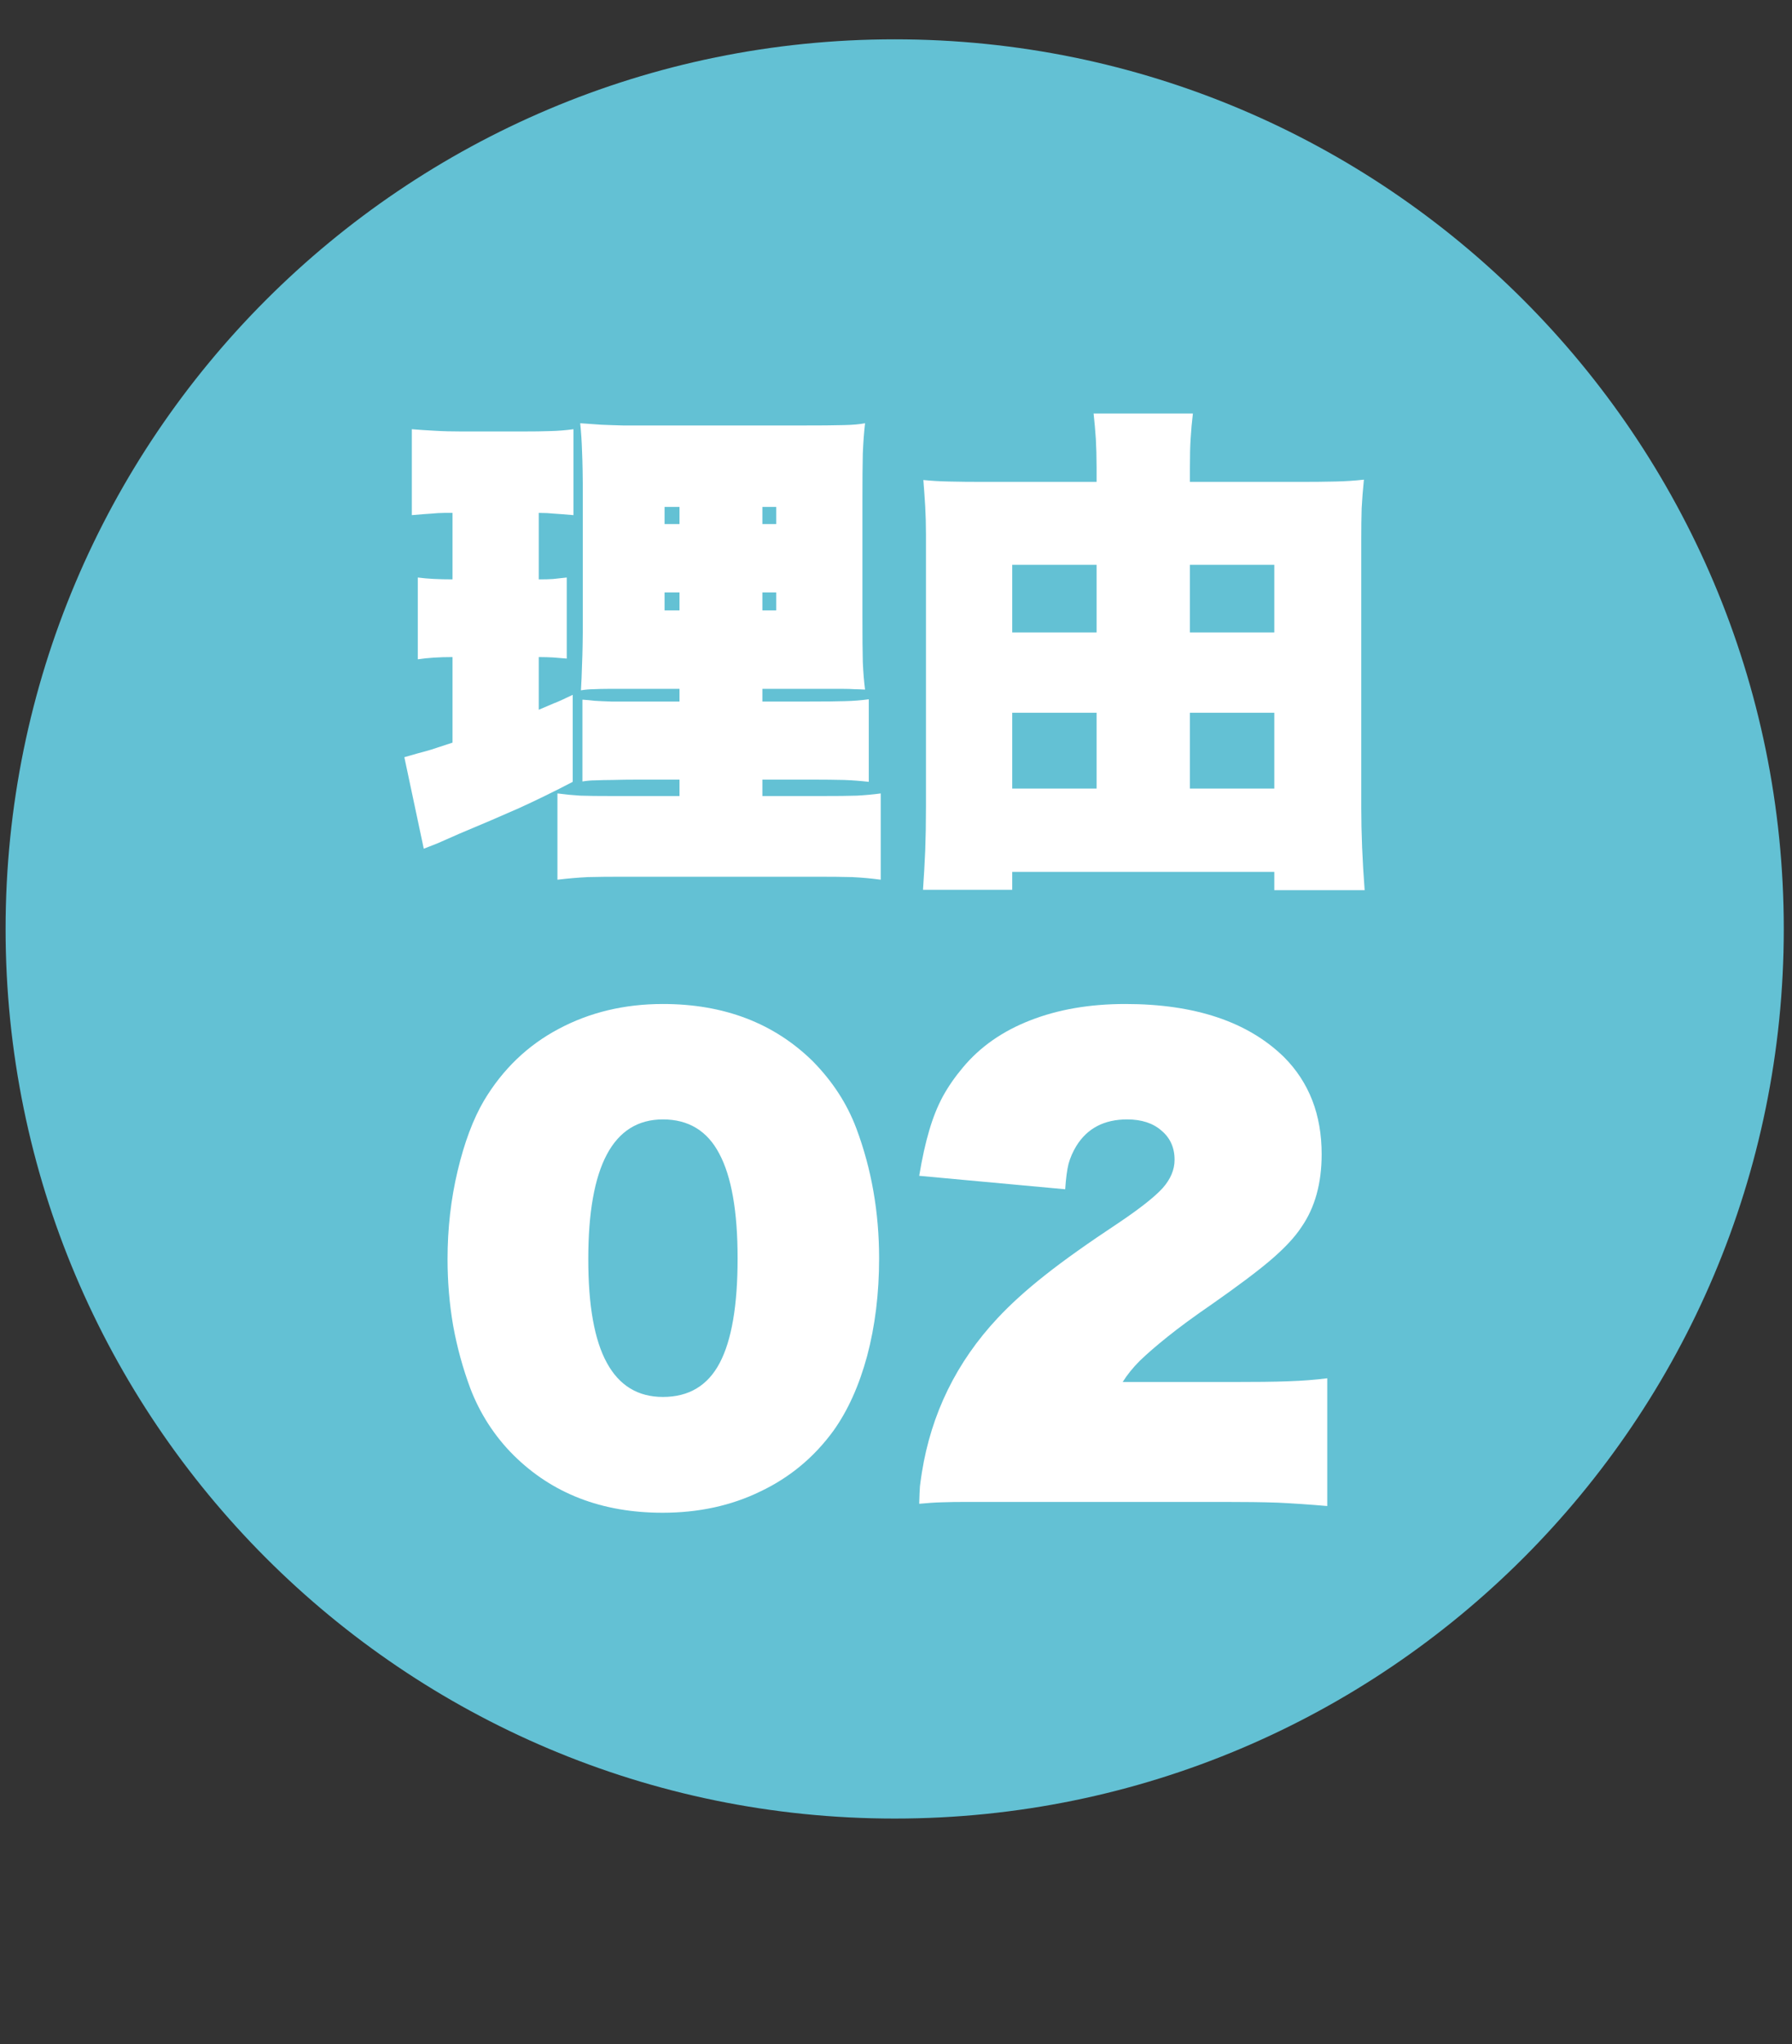
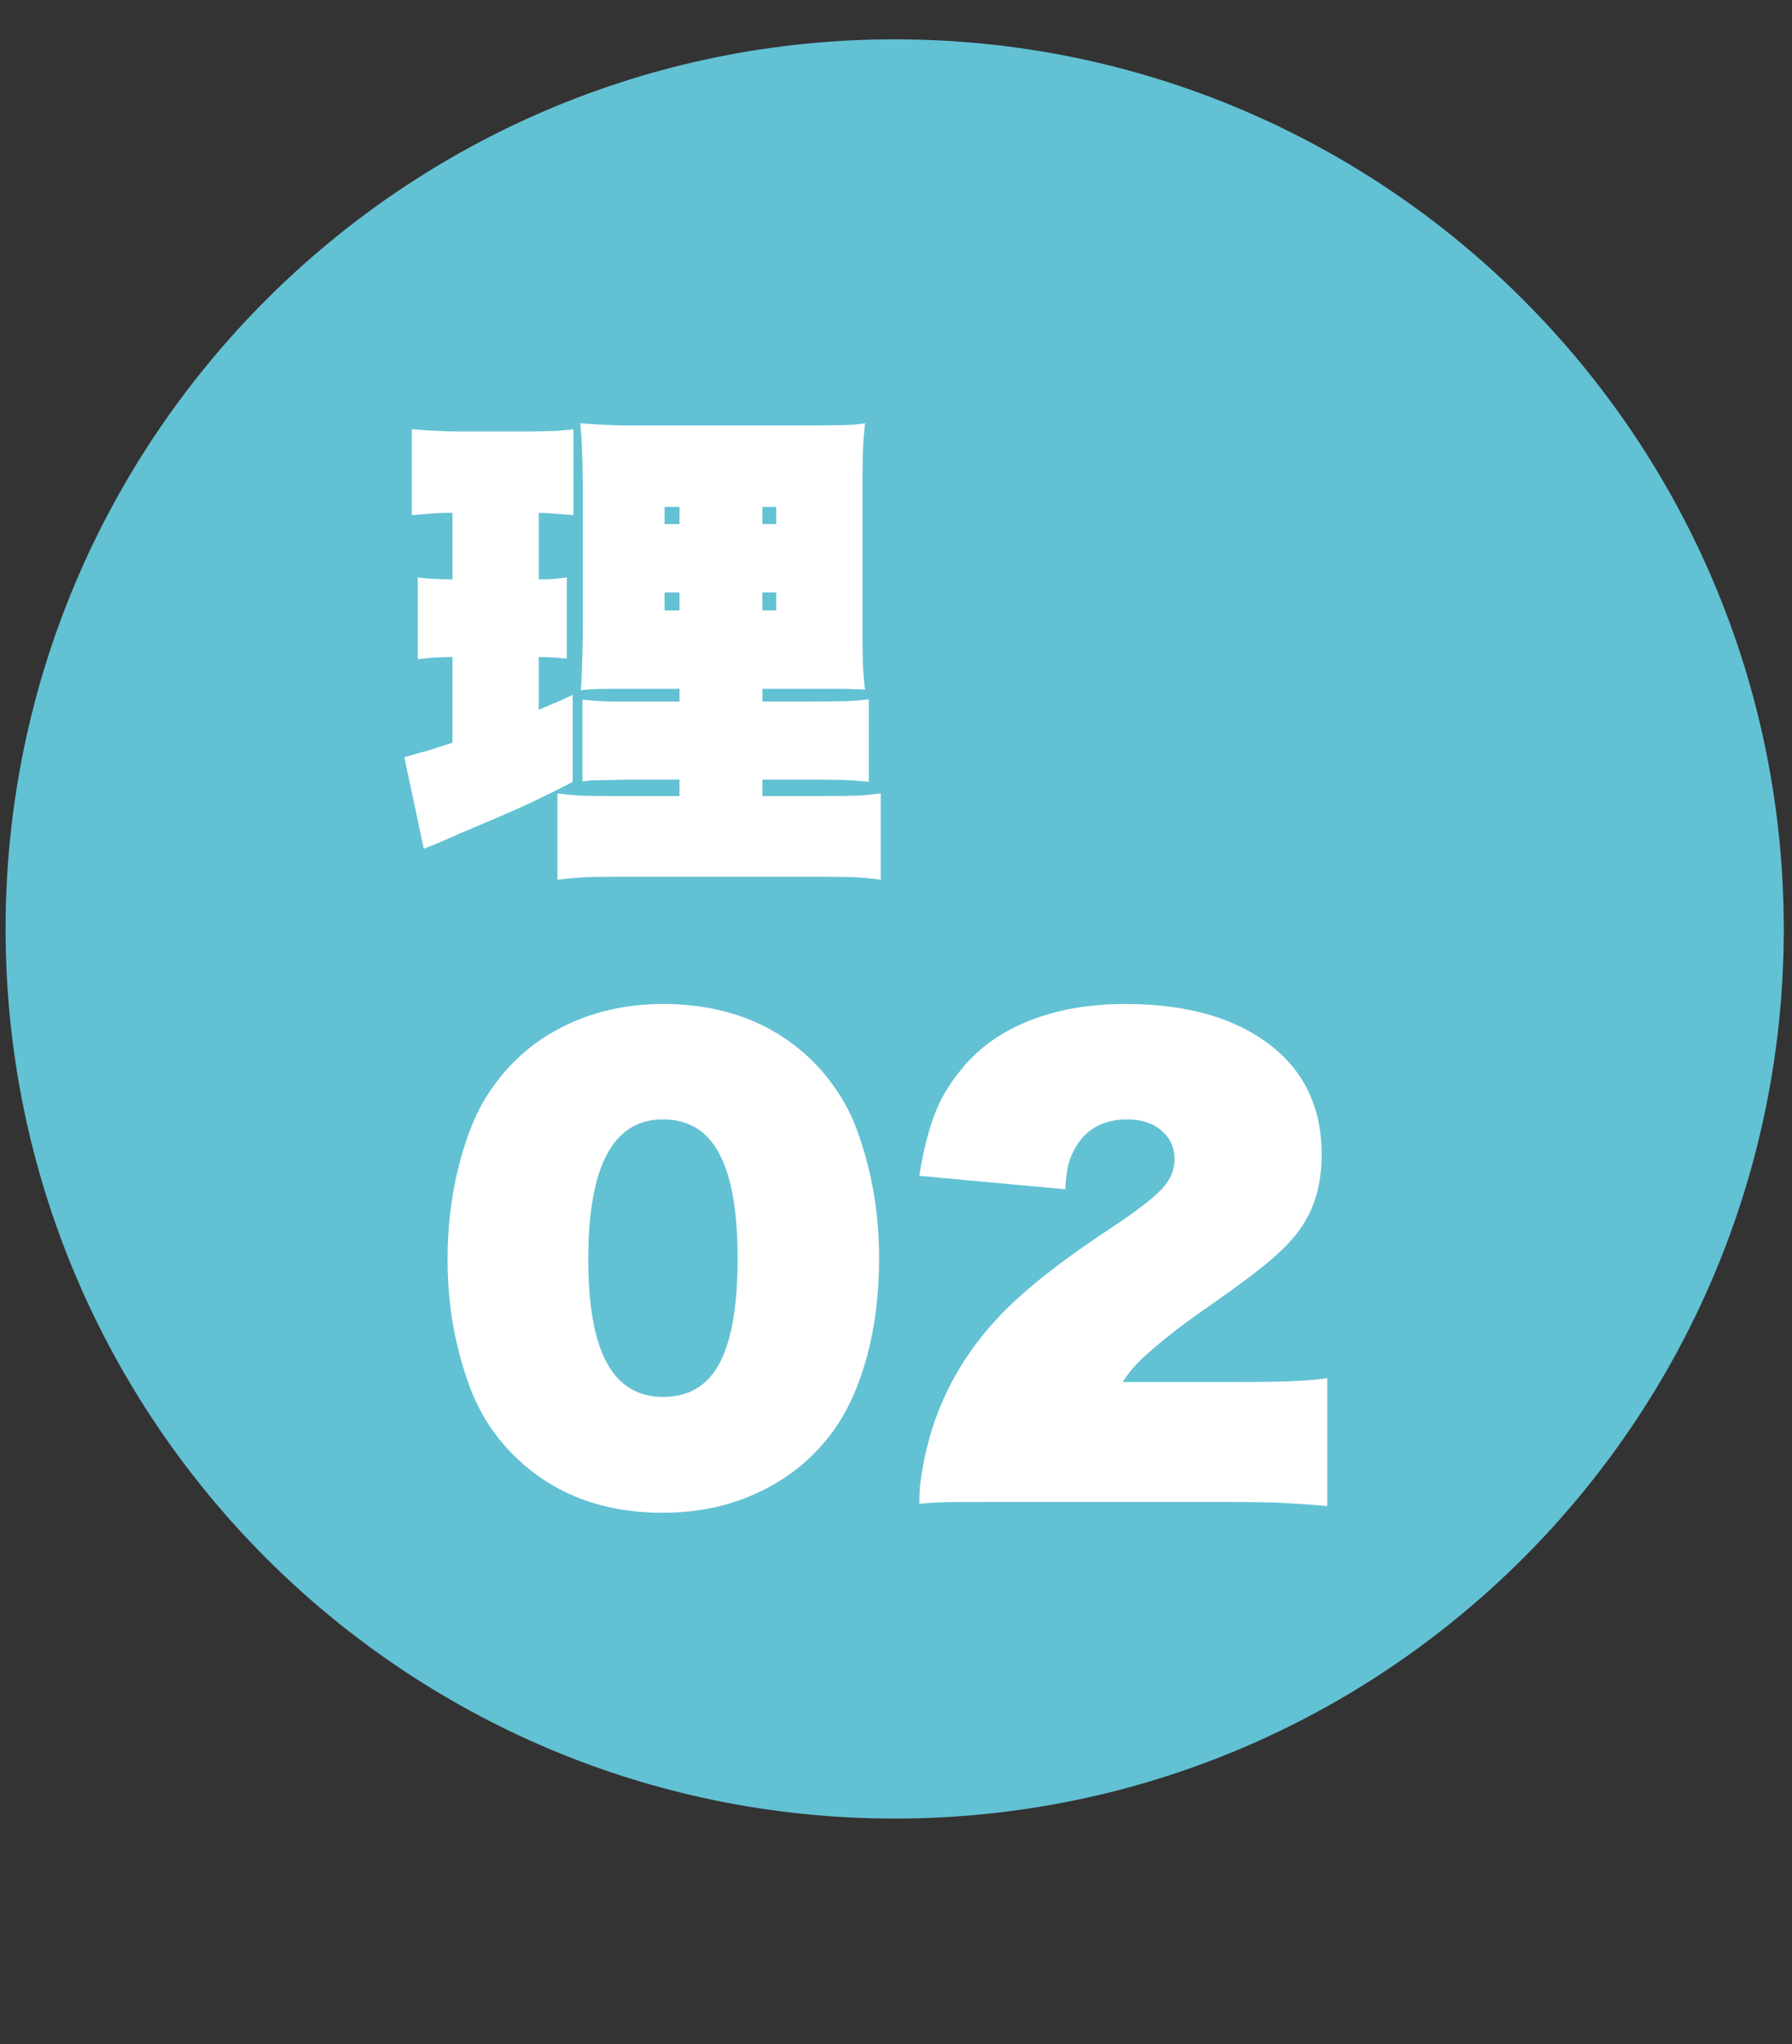
<svg xmlns="http://www.w3.org/2000/svg" width="100" viewBox="0 0 75 85.5" height="114" preserveAspectRatio="xMidYMid meet">
  <rect x="0" y="0" width="75" height="85.5" fill="#333333" stroke="none" />
  <defs>
    <g />
    <clipPath id="798c71f7a9">
      <path d="M 0.234 1.645 L 74.656 1.645 L 74.656 76.07 L 0.234 76.07 Z M 0.234 1.645 " clip-rule="nonzero" />
    </clipPath>
    <clipPath id="27a9dcca32">
      <path d="M 37.445 1.645 C 16.895 1.645 0.234 18.309 0.234 38.859 C 0.234 59.41 16.895 76.07 37.445 76.07 C 57.996 76.07 74.656 59.41 74.656 38.859 C 74.656 18.309 57.996 1.645 37.445 1.645 Z M 37.445 1.645 " clip-rule="nonzero" />
    </clipPath>
  </defs>
  <g clip-path="url(#798c71f7a9)">
    <g clip-path="url(#27a9dcca32)">
      <path fill="#63c1d4" d="M 0.234 1.645 L 74.656 1.645 L 74.656 76.07 L 0.234 76.07 Z M 0.234 1.645 " fill-opacity="1" fill-rule="nonzero" />
    </g>
  </g>
  <g fill="#ffffff" fill-opacity="1">
    <g transform="translate(16.564, 35.173)">
      <g>
        <path d="M 2.375 -13.719 L 2.047 -13.719 C 1.867 -13.719 1.68 -13.707 1.484 -13.688 C 1.285 -13.676 1.016 -13.656 0.672 -13.625 L 0.672 -17.219 C 0.941 -17.195 1.254 -17.176 1.609 -17.156 C 1.973 -17.133 2.348 -17.125 2.734 -17.125 L 5.359 -17.125 C 5.773 -17.125 6.145 -17.129 6.469 -17.141 C 6.801 -17.148 7.125 -17.176 7.438 -17.219 L 7.438 -13.625 C 7.082 -13.656 6.812 -13.676 6.625 -13.688 C 6.445 -13.707 6.234 -13.719 5.984 -13.719 L 5.984 -10.938 C 6.223 -10.938 6.422 -10.941 6.578 -10.953 C 6.742 -10.973 6.938 -10.992 7.156 -11.016 L 7.156 -7.625 C 6.938 -7.645 6.742 -7.66 6.578 -7.672 C 6.41 -7.68 6.211 -7.688 5.984 -7.688 L 5.984 -5.484 C 6.223 -5.586 6.43 -5.676 6.609 -5.75 C 6.797 -5.82 7.062 -5.941 7.406 -6.109 L 7.406 -2.469 C 6.645 -2.07 5.898 -1.707 5.172 -1.375 C 4.441 -1.051 3.602 -0.691 2.656 -0.297 L 1.734 0.109 L 1.172 0.328 L 0.359 -3.5 C 0.578 -3.562 0.758 -3.613 0.906 -3.656 C 1.062 -3.695 1.25 -3.75 1.469 -3.812 C 1.688 -3.883 1.988 -3.984 2.375 -4.109 L 2.375 -7.688 C 1.812 -7.688 1.328 -7.656 0.922 -7.594 L 0.922 -11.016 C 1.328 -10.961 1.812 -10.938 2.375 -10.938 Z M 11.875 -2.562 L 10.234 -2.562 C 9.742 -2.562 9.352 -2.555 9.062 -2.547 C 8.781 -2.547 8.547 -2.539 8.359 -2.531 C 8.18 -2.531 8 -2.516 7.812 -2.484 L 7.812 -5.906 C 7.988 -5.895 8.16 -5.879 8.328 -5.859 C 8.504 -5.848 8.734 -5.836 9.016 -5.828 C 9.305 -5.828 9.695 -5.828 10.188 -5.828 L 11.875 -5.828 L 11.875 -6.359 L 10.109 -6.359 C 9.617 -6.359 9.234 -6.359 8.953 -6.359 C 8.672 -6.359 8.445 -6.352 8.281 -6.344 C 8.113 -6.344 7.938 -6.328 7.75 -6.297 C 7.77 -6.609 7.785 -6.977 7.797 -7.406 C 7.816 -7.844 7.828 -8.453 7.828 -9.234 L 7.828 -14.422 C 7.828 -15.234 7.816 -15.848 7.797 -16.266 C 7.785 -16.691 7.758 -17.094 7.719 -17.469 C 8.039 -17.445 8.336 -17.426 8.609 -17.406 C 8.891 -17.395 9.195 -17.383 9.531 -17.375 C 9.875 -17.375 10.281 -17.375 10.75 -17.375 L 16.891 -17.375 C 17.754 -17.375 18.375 -17.379 18.75 -17.391 C 19.125 -17.398 19.422 -17.426 19.641 -17.469 C 19.598 -17.094 19.566 -16.672 19.547 -16.203 C 19.535 -15.742 19.531 -15.086 19.531 -14.234 L 19.531 -9.359 C 19.531 -8.535 19.535 -7.906 19.547 -7.469 C 19.566 -7.039 19.598 -6.66 19.641 -6.328 C 19.484 -6.336 19.336 -6.344 19.203 -6.344 C 19.078 -6.352 18.906 -6.359 18.688 -6.359 C 18.477 -6.359 18.164 -6.359 17.75 -6.359 L 15.344 -6.359 L 15.344 -5.828 L 17.312 -5.828 C 17.957 -5.828 18.453 -5.832 18.797 -5.844 C 19.148 -5.852 19.484 -5.879 19.797 -5.922 L 19.797 -2.469 C 19.453 -2.508 19.109 -2.535 18.766 -2.547 C 18.43 -2.555 17.957 -2.562 17.344 -2.562 L 15.344 -2.562 L 15.344 -1.875 L 17.812 -1.875 C 18.457 -1.875 18.953 -1.879 19.297 -1.891 C 19.648 -1.91 19.984 -1.941 20.297 -1.984 L 20.297 1.625 C 19.898 1.57 19.504 1.535 19.109 1.516 C 18.723 1.504 18.188 1.5 17.5 1.5 L 9.625 1.5 C 8.957 1.5 8.426 1.504 8.031 1.516 C 7.645 1.535 7.223 1.57 6.766 1.625 L 6.766 -1.984 C 7.086 -1.941 7.406 -1.91 7.719 -1.891 C 8.031 -1.879 8.484 -1.875 9.078 -1.875 L 11.875 -1.875 Z M 11.875 -10.391 L 11.25 -10.391 L 11.25 -9.641 L 11.875 -9.641 Z M 15.344 -10.391 L 15.344 -9.641 L 15.922 -9.641 L 15.922 -10.391 Z M 11.875 -13.969 L 11.25 -13.969 L 11.25 -13.25 L 11.875 -13.25 Z M 15.344 -13.969 L 15.344 -13.25 L 15.922 -13.25 L 15.922 -13.969 Z M 15.344 -13.969 " />
      </g>
    </g>
  </g>
  <g fill="#ffffff" fill-opacity="1">
    <g transform="translate(37.442, 35.173)">
      <g>
-         <path d="M 12.359 -15.016 L 16.859 -15.016 C 17.492 -15.016 18.02 -15.02 18.438 -15.031 C 18.852 -15.039 19.254 -15.066 19.641 -15.109 C 19.598 -14.68 19.566 -14.281 19.547 -13.906 C 19.535 -13.531 19.531 -13.098 19.531 -12.609 L 19.531 -1.375 C 19.531 -0.32 19.578 0.82 19.672 2.062 L 15.891 2.062 L 15.891 1.297 L 4.922 1.297 L 4.922 2.047 L 1.188 2.047 C 1.227 1.484 1.258 0.938 1.281 0.406 C 1.301 -0.125 1.312 -0.734 1.312 -1.422 L 1.312 -12.812 C 1.312 -13.227 1.301 -13.617 1.281 -13.984 C 1.258 -14.348 1.234 -14.719 1.203 -15.094 C 1.516 -15.062 1.875 -15.039 2.281 -15.031 C 2.695 -15.02 3.207 -15.016 3.812 -15.016 L 8.453 -15.016 L 8.453 -15.641 C 8.453 -16.078 8.441 -16.469 8.422 -16.812 C 8.398 -17.164 8.367 -17.52 8.328 -17.875 L 12.484 -17.875 C 12.441 -17.52 12.41 -17.176 12.391 -16.844 C 12.367 -16.508 12.359 -16.094 12.359 -15.594 Z M 8.453 -11.547 L 4.922 -11.547 L 4.922 -8.719 L 8.453 -8.719 Z M 12.359 -11.547 L 12.359 -8.719 L 15.891 -8.719 L 15.891 -11.547 Z M 8.453 -5.359 L 4.922 -5.359 L 4.922 -2.188 L 8.453 -2.188 Z M 12.359 -5.359 L 12.359 -2.188 L 15.891 -2.188 L 15.891 -5.359 Z M 12.359 -5.359 " />
-       </g>
+         </g>
    </g>
  </g>
  <g fill="#ffffff" fill-opacity="1">
    <g transform="translate(18.09, 61.825)">
      <g>
        <path d="M 9.641 1.453 C 7.098 1.453 5.02 0.648 3.406 -0.953 C 3.008 -1.348 2.656 -1.785 2.344 -2.266 C 2.039 -2.742 1.789 -3.238 1.594 -3.75 C 1.281 -4.594 1.039 -5.469 0.875 -6.375 C 0.719 -7.281 0.641 -8.207 0.641 -9.156 C 0.641 -10.438 0.781 -11.664 1.062 -12.844 C 1.344 -14.031 1.711 -15.016 2.172 -15.797 C 2.953 -17.098 3.988 -18.094 5.281 -18.781 C 6.582 -19.477 8.039 -19.828 9.656 -19.828 C 12.207 -19.828 14.297 -19.031 15.922 -17.438 C 16.754 -16.594 17.363 -15.656 17.75 -14.625 C 18.383 -12.938 18.703 -11.125 18.703 -9.188 C 18.703 -7.719 18.535 -6.359 18.203 -5.109 C 17.867 -3.867 17.398 -2.828 16.797 -1.984 C 15.984 -0.867 14.961 -0.02 13.734 0.562 C 12.516 1.156 11.148 1.453 9.641 1.453 Z M 9.656 -3.391 C 10.738 -3.391 11.531 -3.863 12.031 -4.812 C 12.531 -5.758 12.781 -7.219 12.781 -9.188 C 12.781 -11.156 12.523 -12.613 12.016 -13.562 C 11.516 -14.52 10.727 -15 9.656 -15 C 7.57 -15 6.531 -13.051 6.531 -9.156 C 6.531 -7.207 6.789 -5.758 7.312 -4.812 C 7.832 -3.863 8.613 -3.391 9.656 -3.391 Z M 9.656 -3.391 " />
      </g>
    </g>
  </g>
  <g fill="#ffffff" fill-opacity="1">
    <g transform="translate(37.44, 61.825)">
      <g>
-         <path d="M 13.75 1 L 4.922 1 C 4.148 1 3.539 1 3.094 1 C 2.656 1 2.285 1.004 1.984 1.016 C 1.68 1.023 1.363 1.047 1.031 1.078 C 1.039 0.754 1.051 0.508 1.062 0.344 C 1.082 0.176 1.109 -0.008 1.141 -0.219 C 1.535 -2.695 2.594 -4.852 4.312 -6.688 C 4.844 -7.258 5.504 -7.859 6.297 -8.484 C 7.086 -9.109 8.113 -9.836 9.375 -10.672 C 10.27 -11.273 10.883 -11.758 11.219 -12.125 C 11.551 -12.5 11.719 -12.895 11.719 -13.312 C 11.719 -13.82 11.535 -14.227 11.172 -14.531 C 10.816 -14.844 10.336 -15 9.734 -15 C 8.773 -15 8.066 -14.629 7.609 -13.891 C 7.461 -13.648 7.352 -13.398 7.281 -13.141 C 7.219 -12.891 7.172 -12.535 7.141 -12.078 L 1.031 -12.641 C 1.156 -13.391 1.297 -14.023 1.453 -14.547 C 1.609 -15.078 1.797 -15.547 2.016 -15.953 C 2.242 -16.367 2.523 -16.773 2.859 -17.172 C 3.578 -18.035 4.516 -18.691 5.672 -19.141 C 6.836 -19.598 8.164 -19.828 9.656 -19.828 C 12.57 -19.828 14.785 -19.086 16.297 -17.609 C 17.348 -16.555 17.875 -15.203 17.875 -13.547 C 17.875 -12.328 17.594 -11.312 17.031 -10.5 C 16.75 -10.07 16.32 -9.613 15.75 -9.125 C 15.188 -8.645 14.367 -8.031 13.297 -7.281 C 12.523 -6.75 11.898 -6.289 11.422 -5.906 C 10.953 -5.531 10.566 -5.195 10.266 -4.906 C 9.973 -4.613 9.734 -4.316 9.547 -4.016 L 14.078 -4.016 C 15.098 -4.016 15.898 -4.023 16.484 -4.047 C 17.078 -4.066 17.617 -4.109 18.109 -4.172 L 18.109 1.172 C 17.379 1.109 16.691 1.062 16.047 1.031 C 15.398 1.008 14.633 1 13.75 1 Z M 13.75 1 " />
+         <path d="M 13.75 1 L 4.922 1 C 2.656 1 2.285 1.004 1.984 1.016 C 1.68 1.023 1.363 1.047 1.031 1.078 C 1.039 0.754 1.051 0.508 1.062 0.344 C 1.082 0.176 1.109 -0.008 1.141 -0.219 C 1.535 -2.695 2.594 -4.852 4.312 -6.688 C 4.844 -7.258 5.504 -7.859 6.297 -8.484 C 7.086 -9.109 8.113 -9.836 9.375 -10.672 C 10.27 -11.273 10.883 -11.758 11.219 -12.125 C 11.551 -12.5 11.719 -12.895 11.719 -13.312 C 11.719 -13.82 11.535 -14.227 11.172 -14.531 C 10.816 -14.844 10.336 -15 9.734 -15 C 8.773 -15 8.066 -14.629 7.609 -13.891 C 7.461 -13.648 7.352 -13.398 7.281 -13.141 C 7.219 -12.891 7.172 -12.535 7.141 -12.078 L 1.031 -12.641 C 1.156 -13.391 1.297 -14.023 1.453 -14.547 C 1.609 -15.078 1.797 -15.547 2.016 -15.953 C 2.242 -16.367 2.523 -16.773 2.859 -17.172 C 3.578 -18.035 4.516 -18.691 5.672 -19.141 C 6.836 -19.598 8.164 -19.828 9.656 -19.828 C 12.57 -19.828 14.785 -19.086 16.297 -17.609 C 17.348 -16.555 17.875 -15.203 17.875 -13.547 C 17.875 -12.328 17.594 -11.312 17.031 -10.5 C 16.75 -10.07 16.32 -9.613 15.75 -9.125 C 15.188 -8.645 14.367 -8.031 13.297 -7.281 C 12.523 -6.75 11.898 -6.289 11.422 -5.906 C 10.953 -5.531 10.566 -5.195 10.266 -4.906 C 9.973 -4.613 9.734 -4.316 9.547 -4.016 L 14.078 -4.016 C 15.098 -4.016 15.898 -4.023 16.484 -4.047 C 17.078 -4.066 17.617 -4.109 18.109 -4.172 L 18.109 1.172 C 17.379 1.109 16.691 1.062 16.047 1.031 C 15.398 1.008 14.633 1 13.75 1 Z M 13.75 1 " />
      </g>
    </g>
  </g>
</svg>